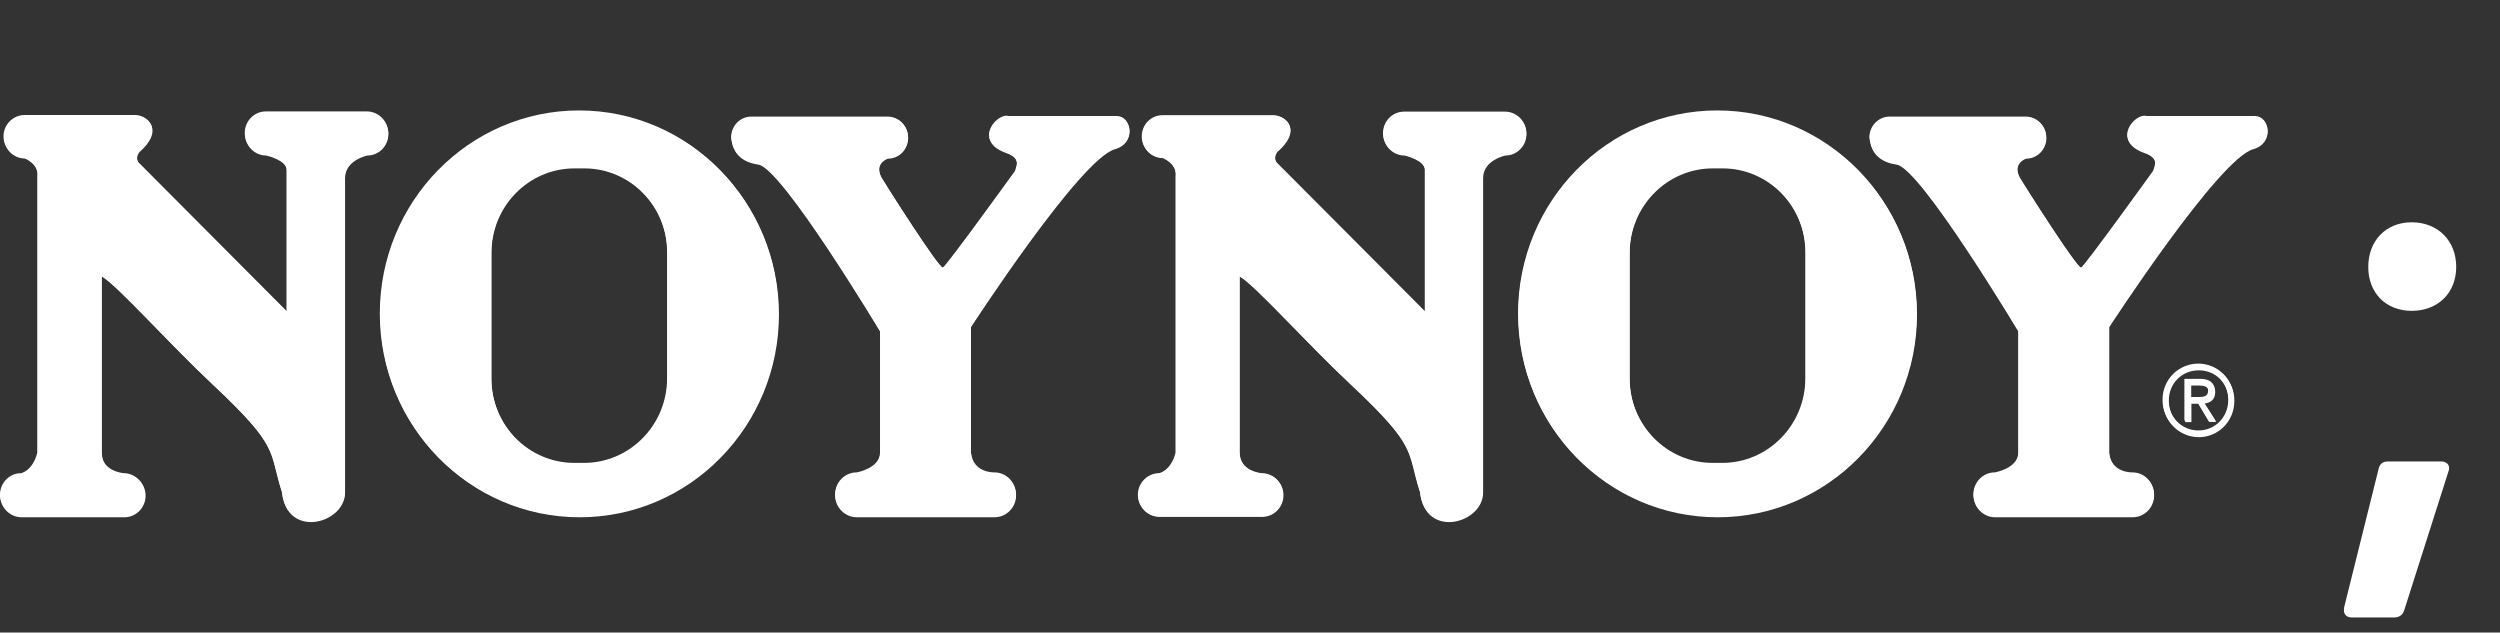
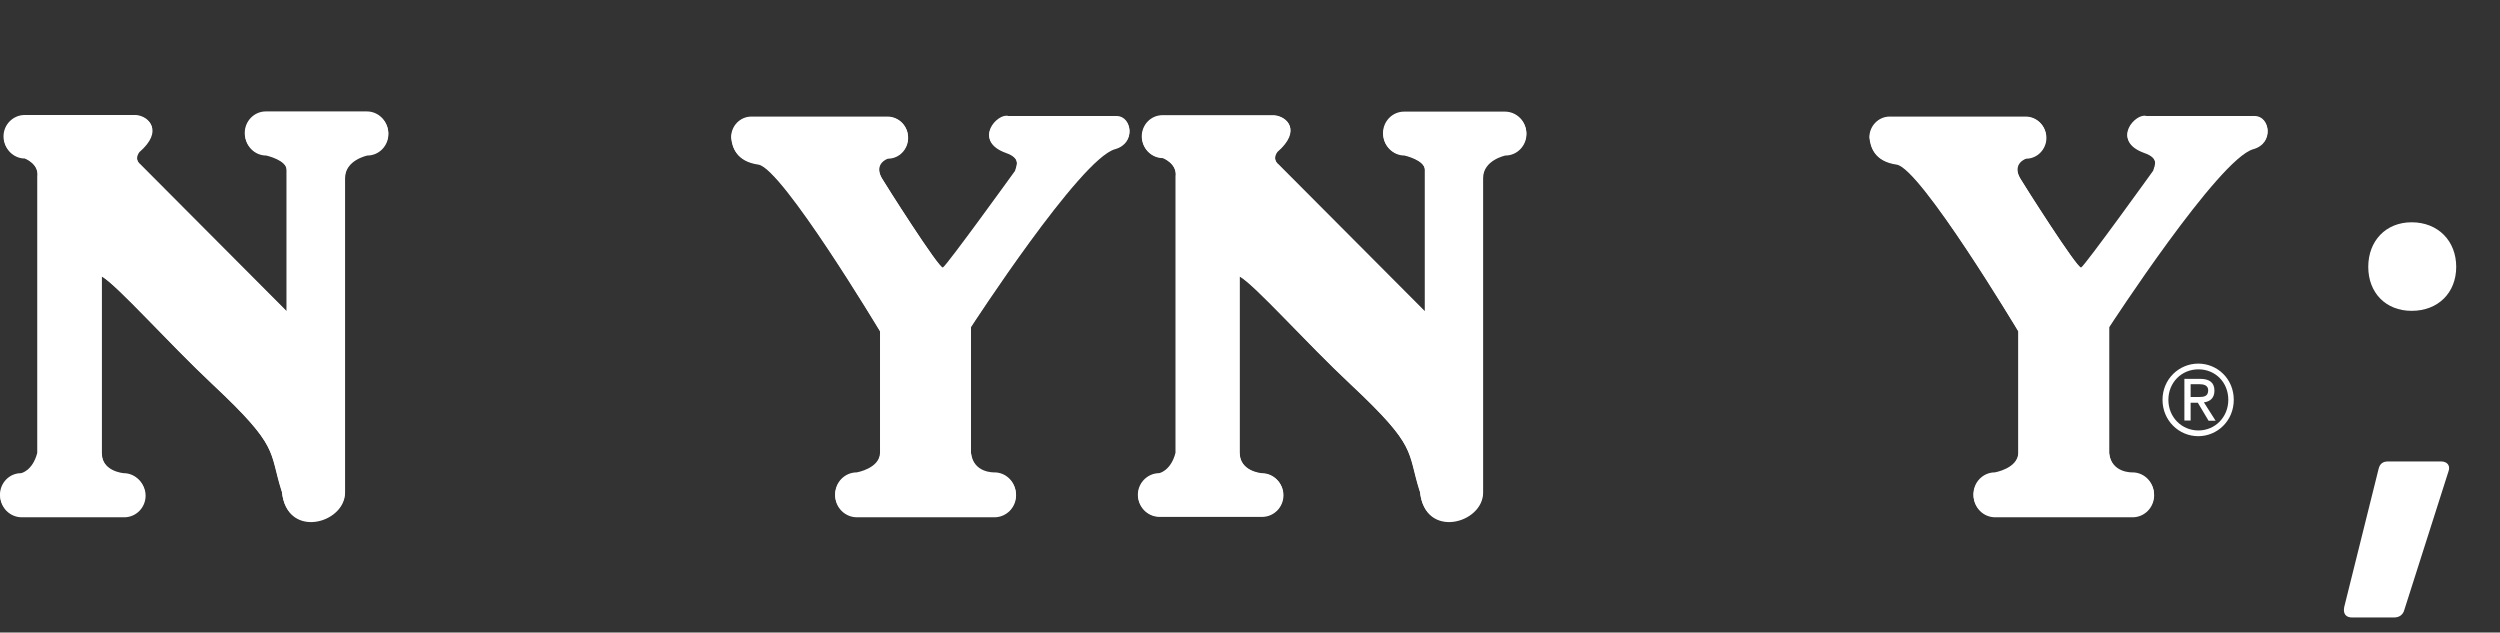
<svg xmlns="http://www.w3.org/2000/svg" width="249" height="63" viewBox="0 0 249 63" fill="none">
  <rect x="0" y="0" width="249" height="63" fill="#333333" stroke="none" />
  <path d="M28.109 49.039C28.556 53.727 34.388 52.171 34.369 49.039V17.737C34.369 15.944 36.585 15.491 36.585 15.491C37.751 15.491 38.684 14.526 38.684 13.344C38.684 12.162 37.732 11.197 36.585 11.197H26.515C25.349 11.197 24.416 12.162 24.416 13.344C24.416 14.526 25.349 15.491 26.515 15.491C26.515 15.491 28.576 15.944 28.576 16.969V31.054L13.996 16.437C13.996 16.437 13.316 15.944 13.88 15.156C16.31 13.049 14.852 11.63 13.588 11.552H2.469C1.341 11.571 0.408 12.517 0.408 13.679C0.408 14.841 1.341 15.787 2.469 15.787C2.469 15.787 3.927 16.338 3.771 17.639V45.197C3.305 47.01 2.158 47.227 2.158 47.227C0.991 47.227 0.039 48.192 0.039 49.374C0.039 50.556 0.991 51.521 2.158 51.521H12.383C13.549 51.521 14.502 50.556 14.502 49.374C14.502 48.192 13.549 47.227 12.383 47.227C12.383 47.227 10.147 47.089 10.147 45.119V27.547C11.722 28.453 16.718 34.107 21.208 38.323C27.934 44.626 26.807 44.922 28.109 49.019V49.039Z" fill="white" />
  <path d="M75.541 16.398C73.325 16.082 72.956 14.684 72.859 13.738C72.859 12.596 73.753 11.67 74.88 11.67H88.429C89.557 11.67 90.451 12.596 90.451 13.738C90.451 14.881 89.557 15.807 88.429 15.807C88.429 15.807 87.01 16.26 87.827 17.757C88.041 18.131 93.581 26.897 93.95 26.72C94.32 26.562 101.123 17.087 101.123 17.087C101.279 16.516 101.706 15.767 100.19 15.235C96.866 14.034 99.374 11.315 100.423 11.63H111.251C112.709 11.67 113.176 14.27 111.057 14.861C107.597 15.807 96.71 32.59 96.71 32.59C96.71 32.59 96.71 45.138 96.71 45.197C96.944 47.266 99.043 47.148 99.043 47.148C100.229 47.148 101.201 48.133 101.201 49.334C101.201 50.536 100.248 51.521 99.043 51.521H85.338C84.153 51.521 83.181 50.536 83.181 49.334C83.181 48.133 84.133 47.148 85.338 47.148C85.338 47.148 87.613 46.754 87.671 45.197V33.043C87.671 33.043 77.893 16.752 75.541 16.398Z" fill="white" />
  <path d="M141.46 49.039C141.907 53.727 147.739 52.171 147.719 49.039V17.737C147.719 15.944 149.935 15.491 149.935 15.491C151.102 15.491 152.035 14.526 152.035 13.344C152.035 12.162 151.082 11.197 149.935 11.197H139.885C138.719 11.197 137.786 12.162 137.786 13.344C137.786 14.526 138.738 15.491 139.885 15.491C139.885 15.491 141.946 15.944 141.946 16.969V31.054L127.347 16.417C127.347 16.417 126.667 15.925 127.23 15.137C129.66 13.029 128.202 11.611 126.939 11.532H115.819C114.672 11.532 113.759 12.477 113.759 13.64C113.759 14.802 114.692 15.748 115.819 15.748C115.819 15.748 117.277 16.299 117.122 17.599V45.158C116.655 46.97 115.489 47.187 115.489 47.187C114.323 47.187 113.37 48.152 113.37 49.334C113.37 50.516 114.323 51.481 115.489 51.481H125.714C126.88 51.481 127.833 50.516 127.833 49.334C127.833 48.152 126.88 47.187 125.714 47.187C125.714 47.187 123.478 47.049 123.478 45.079V27.547C125.053 28.453 130.049 34.107 134.559 38.323C141.285 44.626 140.157 44.922 141.46 49.019V49.039Z" fill="white" />
  <path d="M188.911 16.398C186.695 16.082 186.326 14.684 186.229 13.738C186.229 12.596 187.142 11.67 188.25 11.67H201.799C202.927 11.67 203.821 12.596 203.821 13.738C203.821 14.881 202.907 15.807 201.799 15.807C201.799 15.807 200.38 16.26 201.197 17.757C201.411 18.131 206.951 26.897 207.32 26.72C207.69 26.562 214.493 17.087 214.493 17.087C214.668 16.516 215.096 15.767 213.56 15.235C210.236 14.034 212.744 11.315 213.793 11.63H224.621C226.079 11.67 226.526 14.27 224.427 14.861C220.986 15.807 210.081 32.59 210.081 32.59C210.081 32.59 210.081 45.138 210.081 45.197C210.314 47.266 212.413 47.148 212.413 47.148C213.599 47.148 214.552 48.133 214.552 49.334C214.552 50.536 213.599 51.521 212.413 51.521H198.709C197.523 51.521 196.57 50.536 196.57 49.334C196.57 48.133 197.523 47.148 198.709 47.148C198.709 47.148 201.002 46.754 201.041 45.197V33.043C201.041 33.043 191.283 16.752 188.911 16.398Z" fill="white" />
-   <path d="M57.715 11.098C46.771 11.098 37.887 20.14 37.887 31.31C37.887 42.479 46.771 51.521 57.735 51.521C68.698 51.521 77.582 42.459 77.582 31.31C77.582 20.16 68.679 11.098 57.715 11.098ZM66.482 37.751C66.482 42.4 62.77 46.182 58.201 46.182H57.229C52.661 46.182 48.948 42.4 48.948 37.751V25.203C48.948 20.554 52.642 16.772 57.229 16.772H58.201C62.77 16.772 66.482 20.554 66.482 25.203V37.751Z" fill="white" />
-   <path d="M171.085 11.098C160.122 11.098 151.238 20.14 151.238 31.31C151.238 42.479 160.122 51.521 171.085 51.521C182.049 51.521 190.933 42.459 190.933 31.31C190.933 20.16 182.03 11.098 171.085 11.098ZM179.852 37.751C179.852 42.4 176.14 46.182 171.571 46.182H170.599C166.031 46.182 162.318 42.4 162.318 37.751V25.203C162.318 20.554 166.031 16.772 170.599 16.772H171.571C176.14 16.772 179.852 20.554 179.852 25.203V37.751Z" fill="white" />
-   <path d="M216.01 39.918C216.01 38.185 217.312 36.885 219.003 36.885C220.694 36.885 221.977 38.185 221.977 39.918C221.977 41.652 220.675 42.952 219.003 42.952C217.331 42.952 216.01 41.671 216.01 39.918ZM219.003 43.543C220.908 43.543 222.541 42.006 222.541 39.918C222.541 37.83 220.908 36.313 219.003 36.313C217.098 36.313 215.446 37.85 215.446 39.918C215.446 41.987 217.079 43.543 219.003 43.543ZM218.245 40.214H218.964L220.034 42.026H220.733L219.567 40.194C220.17 40.115 220.636 39.8 220.636 39.051C220.636 38.224 220.15 37.87 219.198 37.87H217.642V42.046H218.265V40.233L218.245 40.214ZM218.245 39.682V38.401H219.081C219.509 38.401 219.975 38.5 219.975 39.012C219.975 39.662 219.509 39.682 218.984 39.682H218.245Z" fill="white" />
  <path d="M28.07 48.96C28.517 53.648 34.349 52.092 34.349 48.96V17.658C34.349 15.866 36.565 15.413 36.565 15.413C37.732 15.413 38.665 14.447 38.665 13.265C38.665 12.084 37.712 11.098 36.546 11.098H26.476C25.31 11.098 24.377 12.064 24.377 13.246C24.377 14.428 25.31 15.393 26.476 15.393C26.476 15.393 28.537 15.846 28.537 16.89V30.975L13.957 16.338C13.957 16.338 13.277 15.846 13.821 15.058C16.271 12.95 14.793 11.552 13.549 11.453H2.43C1.283 11.473 0.35 12.418 0.35 13.581C0.35 14.743 1.283 15.688 2.41 15.688C2.41 15.688 3.868 16.24 3.713 17.54V45.099C3.246 46.911 2.099 47.128 2.099 47.128C0.933 47.128 0 48.093 0 49.275C0 50.457 0.933 51.422 2.099 51.422H12.325C13.491 51.422 14.424 50.457 14.424 49.275C14.424 48.093 13.471 47.128 12.325 47.128C12.325 47.128 10.089 46.97 10.089 45.02V27.468C11.664 28.375 16.66 34.028 21.15 38.244C27.876 44.528 26.748 44.843 28.051 48.94" fill="white" />
  <path d="M75.502 16.319C73.286 16.004 72.897 14.605 72.82 13.679C72.82 12.537 73.714 11.611 74.841 11.611H88.391C89.518 11.611 90.432 12.537 90.432 13.679C90.432 14.822 89.518 15.748 88.391 15.748C88.391 15.748 86.972 16.201 87.788 17.678C88.002 18.072 93.542 26.818 93.911 26.641C94.281 26.464 101.104 17.008 101.104 17.008C101.259 16.437 101.687 15.708 100.171 15.137C96.847 13.935 99.374 11.217 100.423 11.552H111.251C112.709 11.591 113.176 14.191 111.057 14.762C107.597 15.708 96.711 32.492 96.711 32.492C96.711 32.492 96.711 45.04 96.711 45.099C96.944 47.148 99.043 47.049 99.043 47.049C100.229 47.049 101.182 48.034 101.182 49.236C101.182 50.438 100.229 51.422 99.043 51.422H85.339C84.153 51.422 83.181 50.438 83.181 49.236C83.181 48.034 84.133 47.049 85.339 47.049C85.339 47.049 87.613 46.655 87.652 45.099V32.945C87.652 32.945 77.893 16.654 75.522 16.299" fill="white" />
  <path d="M141.421 48.96C141.887 53.648 147.7 52.092 147.68 48.96V17.658C147.68 15.866 149.896 15.413 149.896 15.413C151.063 15.413 152.015 14.447 152.015 13.265C152.015 12.083 151.063 11.118 149.896 11.118H139.846C138.68 11.118 137.747 12.083 137.747 13.265C137.747 14.447 138.68 15.413 139.846 15.413C139.846 15.413 141.907 15.866 141.907 16.91V30.994L127.327 16.358C127.327 16.358 126.628 15.866 127.191 15.078C129.641 12.97 128.163 11.571 126.9 11.473H115.78C114.634 11.473 113.72 12.418 113.72 13.581C113.72 14.743 114.653 15.688 115.78 15.688C115.78 15.688 117.238 16.24 117.083 17.54V45.099C116.616 46.911 115.45 47.128 115.45 47.128C114.303 47.128 113.331 48.093 113.331 49.275C113.331 50.457 114.284 51.422 115.45 51.422H125.675C126.841 51.422 127.794 50.457 127.794 49.275C127.794 48.093 126.841 47.128 125.675 47.128C125.675 47.128 123.44 46.97 123.44 45.02V27.468C125.014 28.375 130.01 34.028 134.501 38.244C141.227 44.528 140.099 44.843 141.401 48.94" fill="white" />
  <path d="M188.872 16.319C186.656 16.004 186.287 14.605 186.19 13.679C186.19 12.537 187.103 11.611 188.211 11.611H201.761C202.869 11.611 203.782 12.537 203.782 13.679C203.782 14.822 202.869 15.748 201.761 15.748C201.761 15.748 200.342 16.201 201.158 17.678C201.372 18.072 206.912 26.818 207.281 26.641C207.651 26.464 214.454 17.008 214.454 17.008C214.629 16.437 215.057 15.708 213.541 15.137C210.217 13.935 212.724 11.217 213.774 11.552H224.602C226.079 11.591 226.507 14.191 224.407 14.762C220.947 15.708 210.061 32.492 210.061 32.492V45.099C210.294 47.148 212.394 47.049 212.394 47.049C213.58 47.049 214.532 48.034 214.532 49.236C214.532 50.438 213.58 51.422 212.394 51.422H198.689C197.503 51.422 196.551 50.438 196.551 49.236C196.551 48.034 197.503 47.049 198.689 47.049C198.689 47.049 200.983 46.655 201.022 45.099V32.945C201.022 32.945 191.263 16.654 188.892 16.299" fill="white" />
-   <path d="M57.676 11C46.732 11 37.829 20.062 37.829 31.231C37.829 42.4 46.713 51.442 57.676 51.442C68.64 51.442 77.524 42.38 77.524 31.231C77.524 20.081 68.64 11 57.676 11ZM66.444 37.672C66.444 42.321 62.731 46.104 58.162 46.104H57.21C52.622 46.104 48.929 42.321 48.929 37.672V25.124C48.929 20.456 52.622 16.673 57.21 16.673H58.162C62.731 16.673 66.444 20.456 66.444 25.124V37.672Z" fill="white" />
-   <path d="M171.046 11C160.083 11 151.199 20.062 151.199 31.231C151.199 42.4 160.083 51.442 171.046 51.442C182.01 51.442 190.894 42.38 190.894 31.231C190.894 20.081 181.991 11 171.046 11ZM179.814 37.672C179.814 42.321 176.101 46.104 171.532 46.104H170.58C166.012 46.104 162.299 42.321 162.299 37.672V25.124C162.299 20.456 166.012 16.673 170.58 16.673H171.532C176.101 16.673 179.814 20.456 179.814 25.124V37.672Z" fill="white" />
  <path d="M215.971 39.82C215.971 38.106 217.273 36.786 218.964 36.786C220.656 36.786 221.939 38.086 221.939 39.82C221.939 41.553 220.617 42.873 218.964 42.873C217.312 42.873 215.971 41.573 215.971 39.82ZM218.945 43.444C220.85 43.444 222.483 41.908 222.483 39.82C222.483 37.732 220.85 36.215 218.945 36.215C217.04 36.215 215.387 37.751 215.387 39.82C215.387 41.888 217.02 43.444 218.945 43.444ZM218.187 40.115H218.906L219.975 41.908H220.675L219.509 40.076C220.111 39.997 220.558 39.662 220.558 38.913C220.558 38.106 220.072 37.732 219.12 37.732H217.565V41.888H218.187V40.096V40.115ZM218.187 39.564V38.264H219.042C219.47 38.264 219.936 38.362 219.936 38.874C219.936 39.505 219.47 39.544 218.945 39.544H218.206L218.187 39.564Z" fill="white" />
  <path d="M238.459 61.5H234.259C233.659 61.5 233.359 61.14 233.479 60.48L236.899 46.74C237.019 46.2 237.319 45.96 237.859 45.96H243.139C243.739 45.96 244.099 46.38 243.859 46.98L239.479 60.72C239.359 61.2 238.999 61.5 238.459 61.5ZM244.639 26.58C244.639 29.16 242.839 30.96 240.199 30.96C237.619 30.96 235.879 29.16 235.879 26.58C235.879 24 237.619 22.14 240.199 22.14C242.839 22.14 244.639 24 244.639 26.58Z" fill="white" />
</svg>